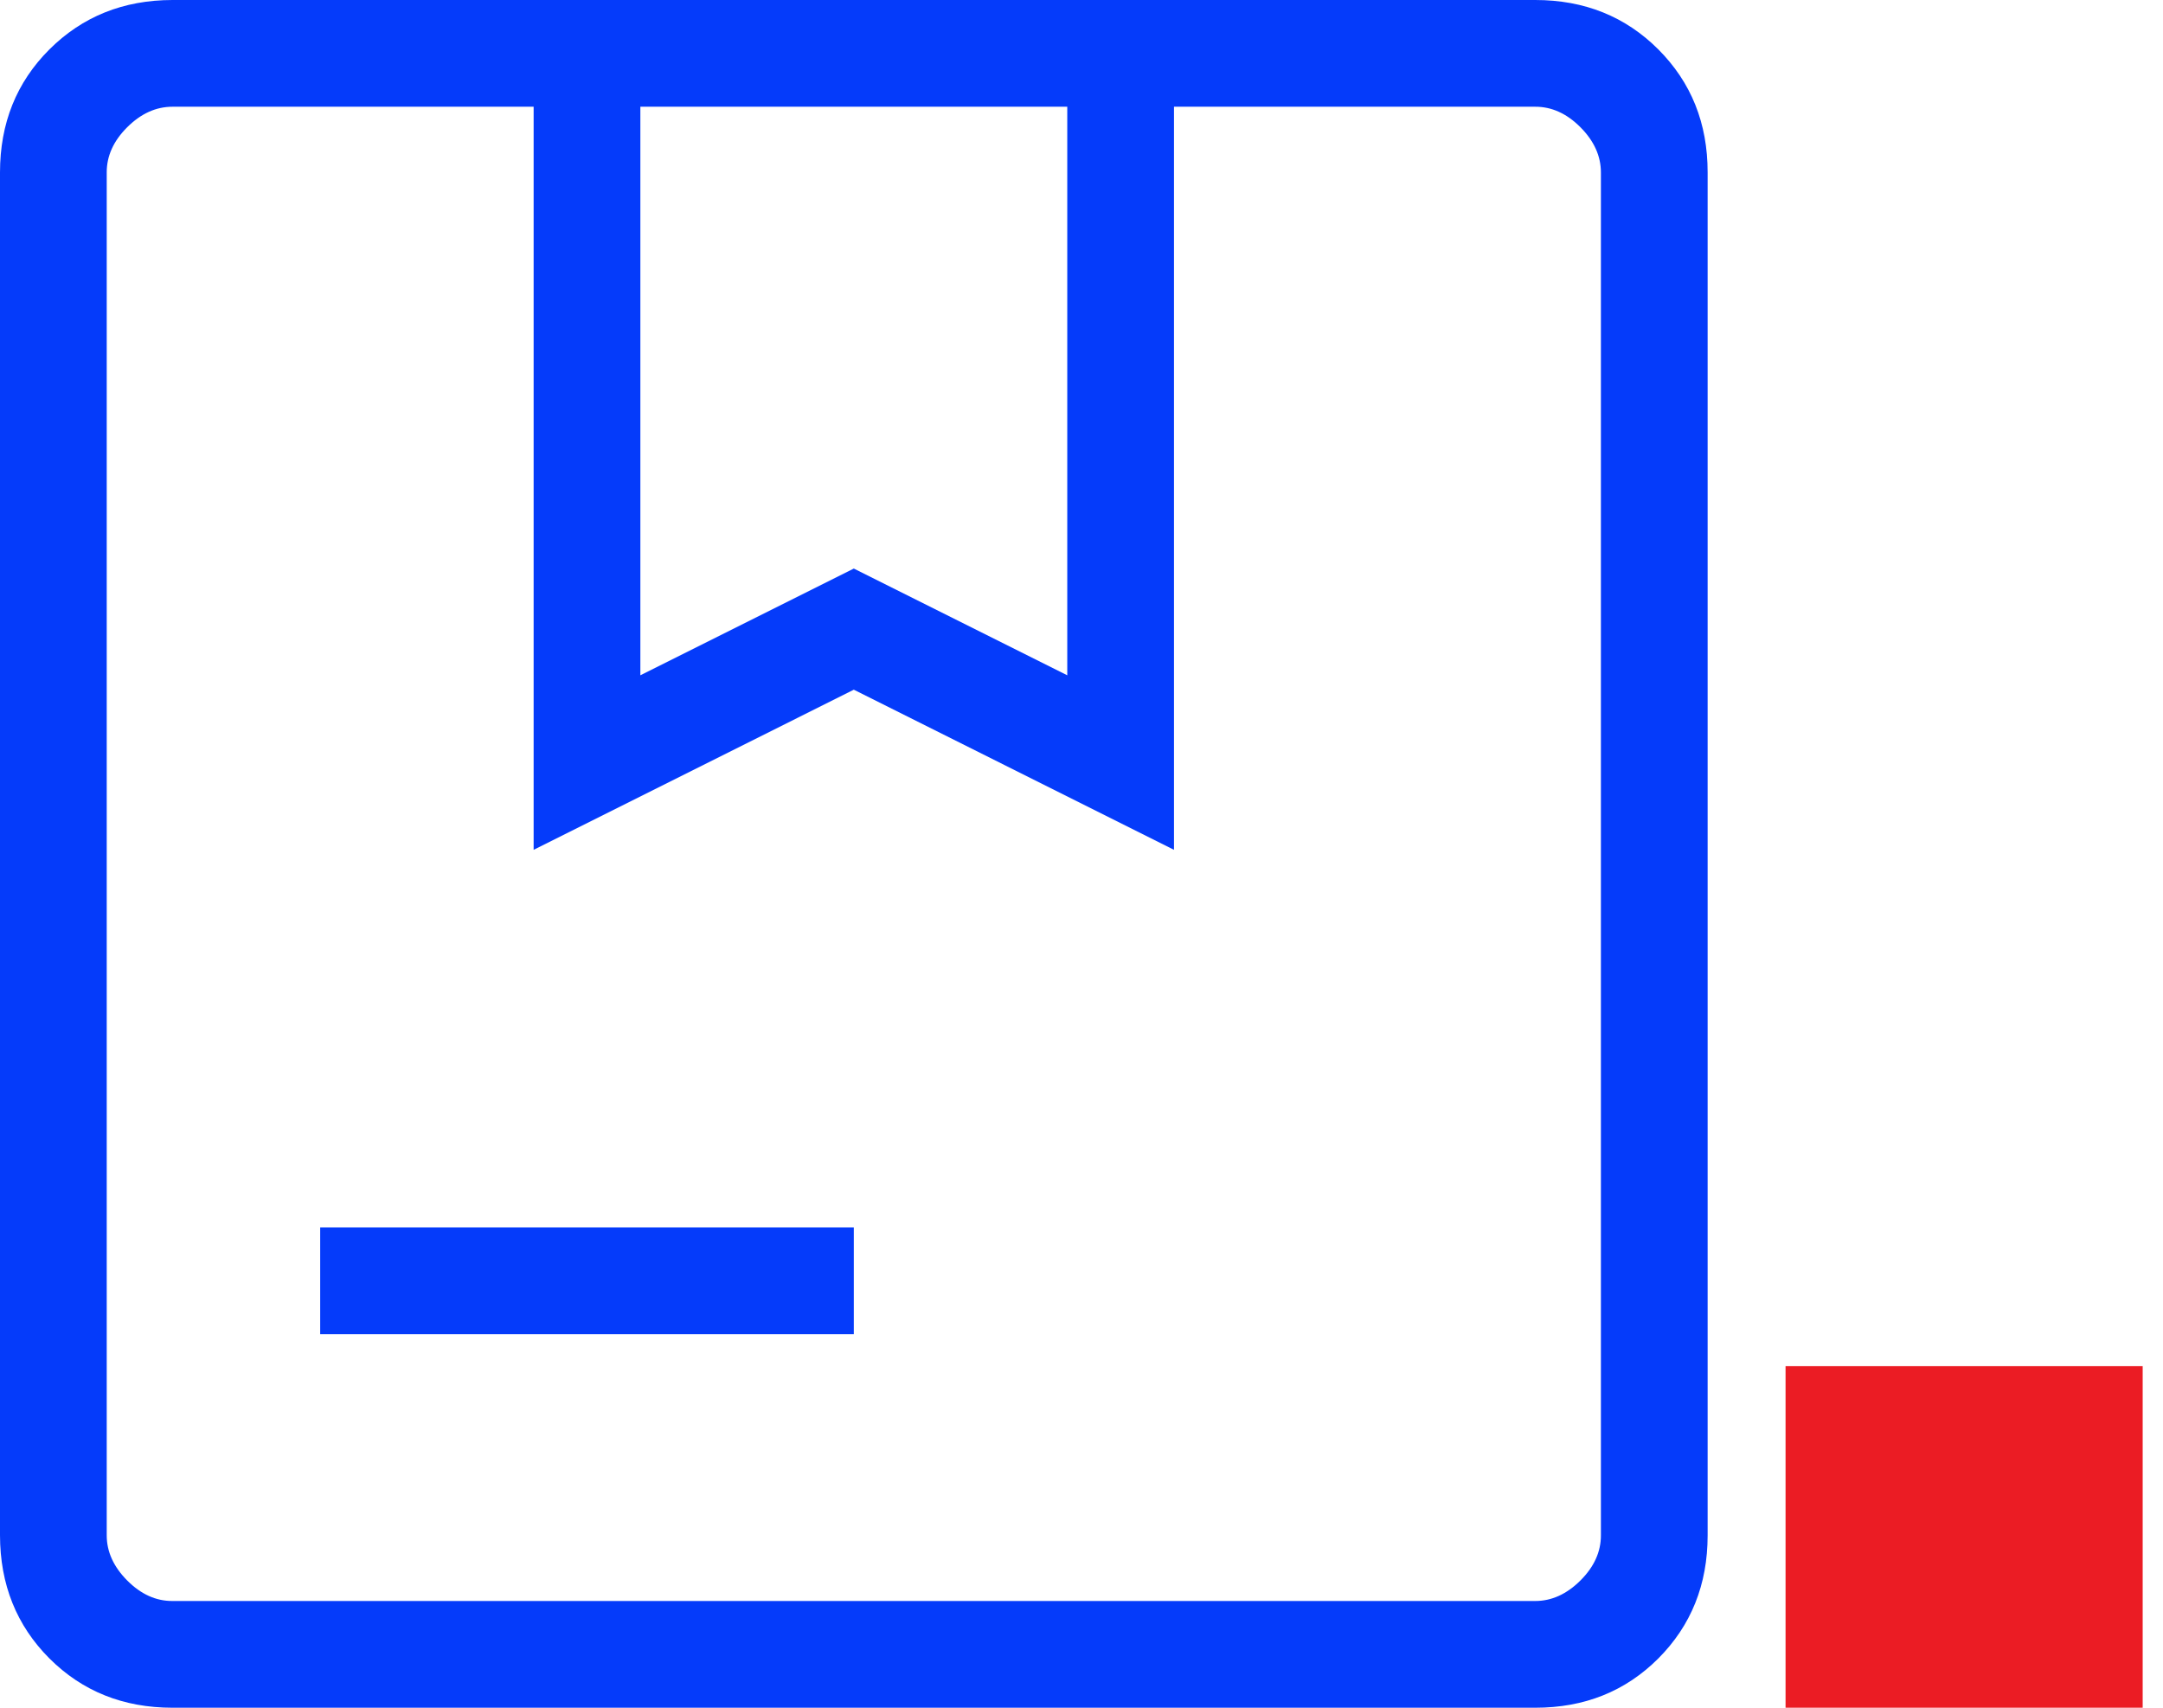
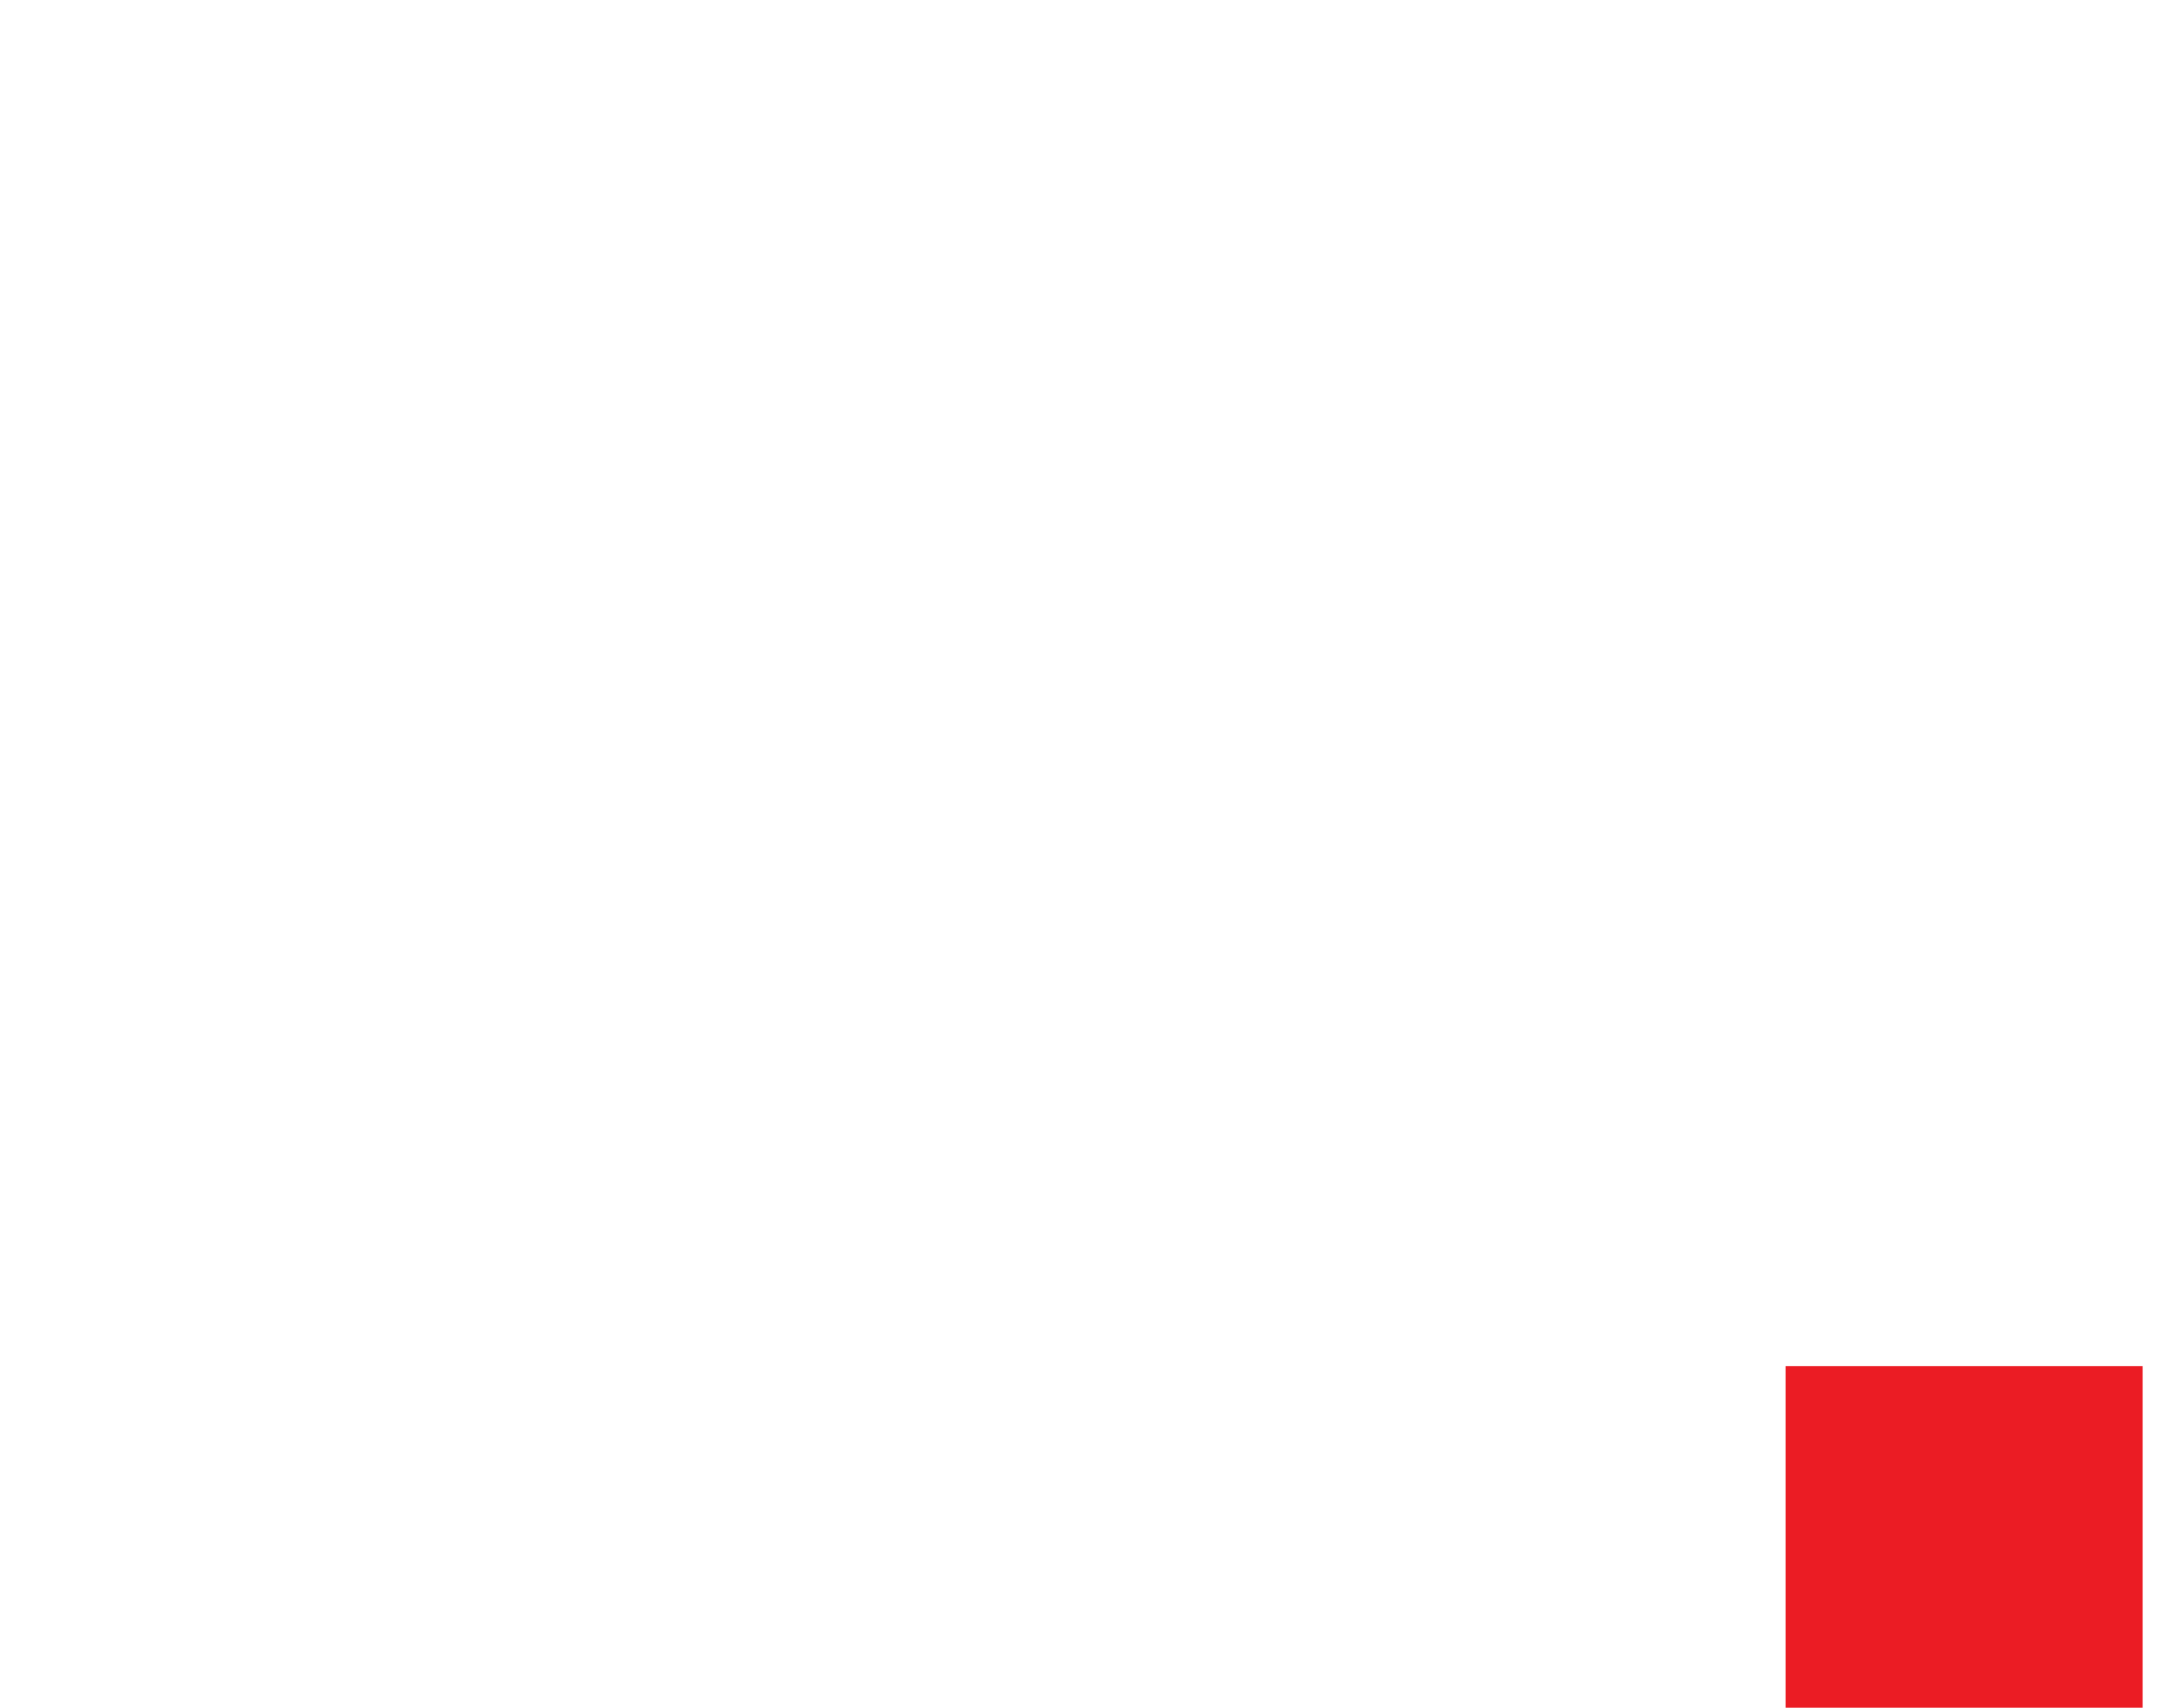
<svg xmlns="http://www.w3.org/2000/svg" width="38" height="30" viewBox="0 0 38 30" fill="none">
  <rect x="31.369" y="24" width="6.274" height="6" fill="#EB1C24" />
-   <path d="M11.25 11.863L15 9.988L18.75 11.863V1.875H11.25V11.863ZM5.625 23.438V21.562H15V23.438H5.625ZM3.03 30C2.166 30 1.446 29.711 0.868 29.134C0.291 28.556 0.001 27.835 0 26.97V3.03C0 2.166 0.289 1.446 0.868 0.868C1.447 0.291 2.167 0.001 3.03 0H26.972C27.834 0 28.555 0.289 29.134 0.868C29.712 1.447 30.001 2.167 30 3.03V26.972C30 27.834 29.711 28.555 29.134 29.134C28.556 29.712 27.835 30.001 26.97 30H3.03ZM3.03 28.125H26.972C27.259 28.125 27.524 28.005 27.765 27.765C28.006 27.525 28.126 27.26 28.125 26.97V3.03C28.125 2.741 28.005 2.476 27.765 2.235C27.525 1.994 27.26 1.874 26.97 1.875H20.625V14.929L15 12.116L9.375 14.929V1.875H3.03C2.741 1.875 2.476 1.995 2.235 2.235C1.994 2.475 1.874 2.74 1.875 3.03V26.972C1.875 27.259 1.995 27.524 2.235 27.765C2.475 28.006 2.739 28.126 3.028 28.125" fill="#053BFA" />
</svg>